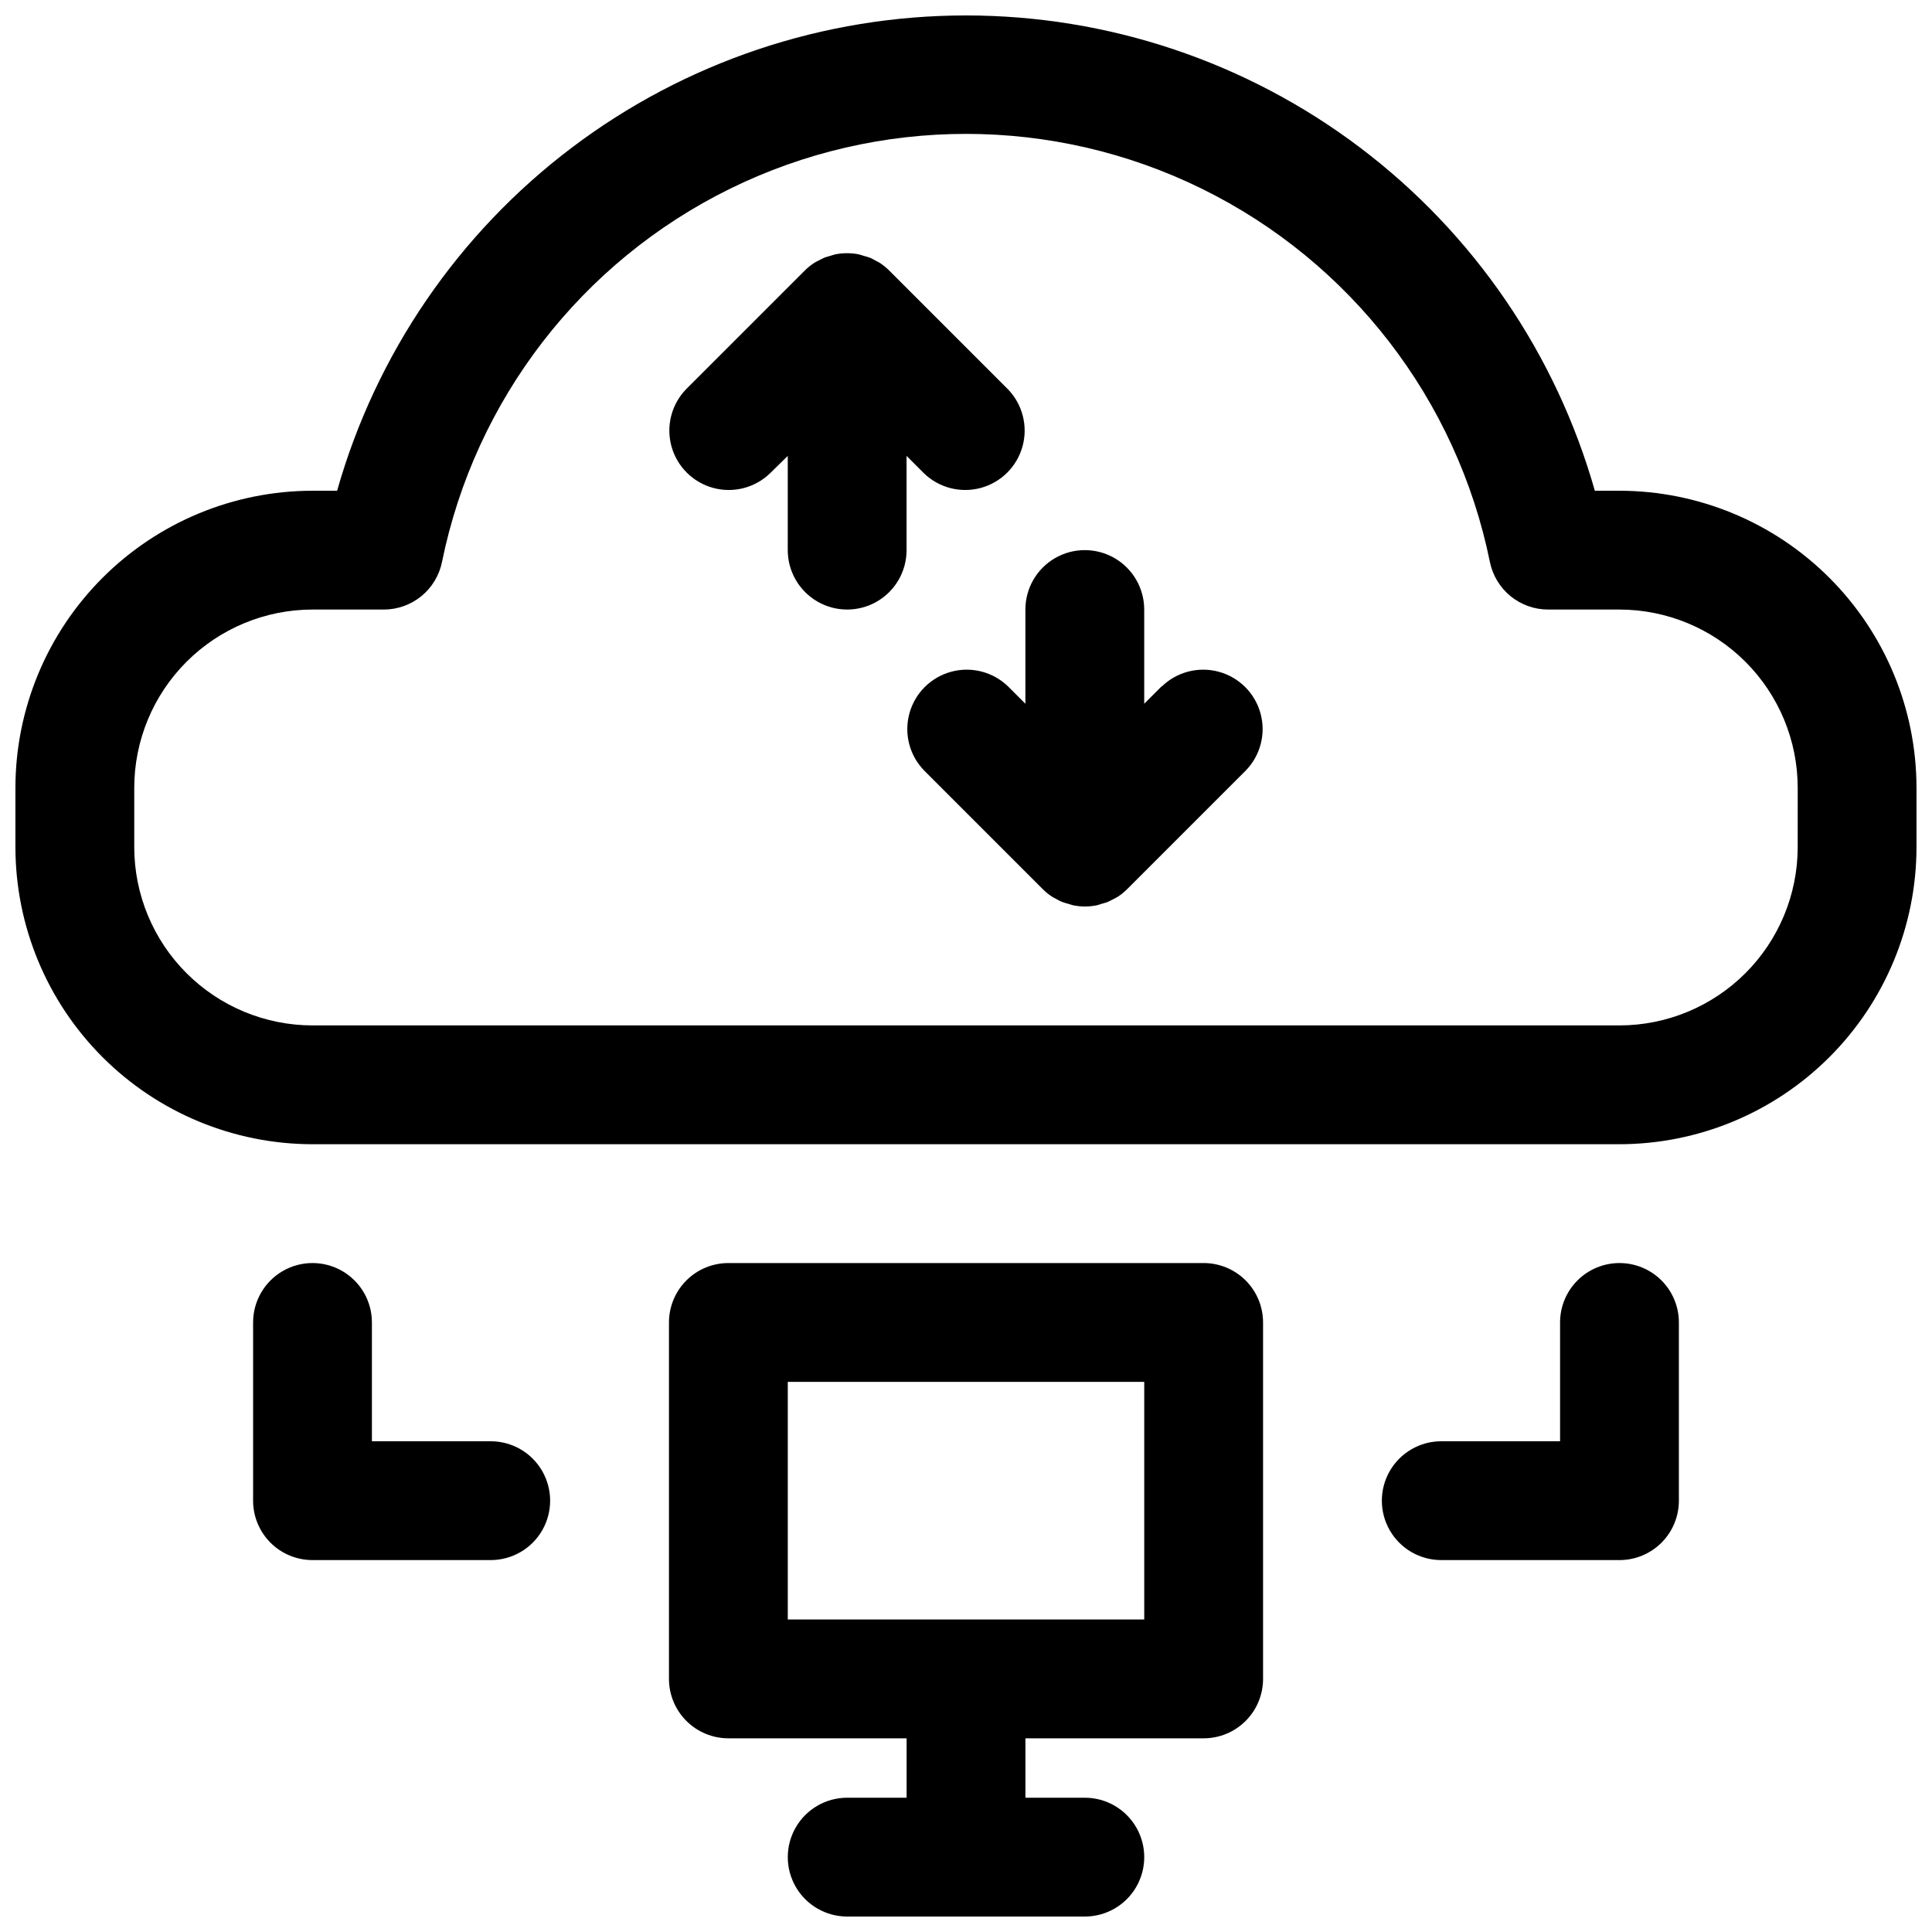
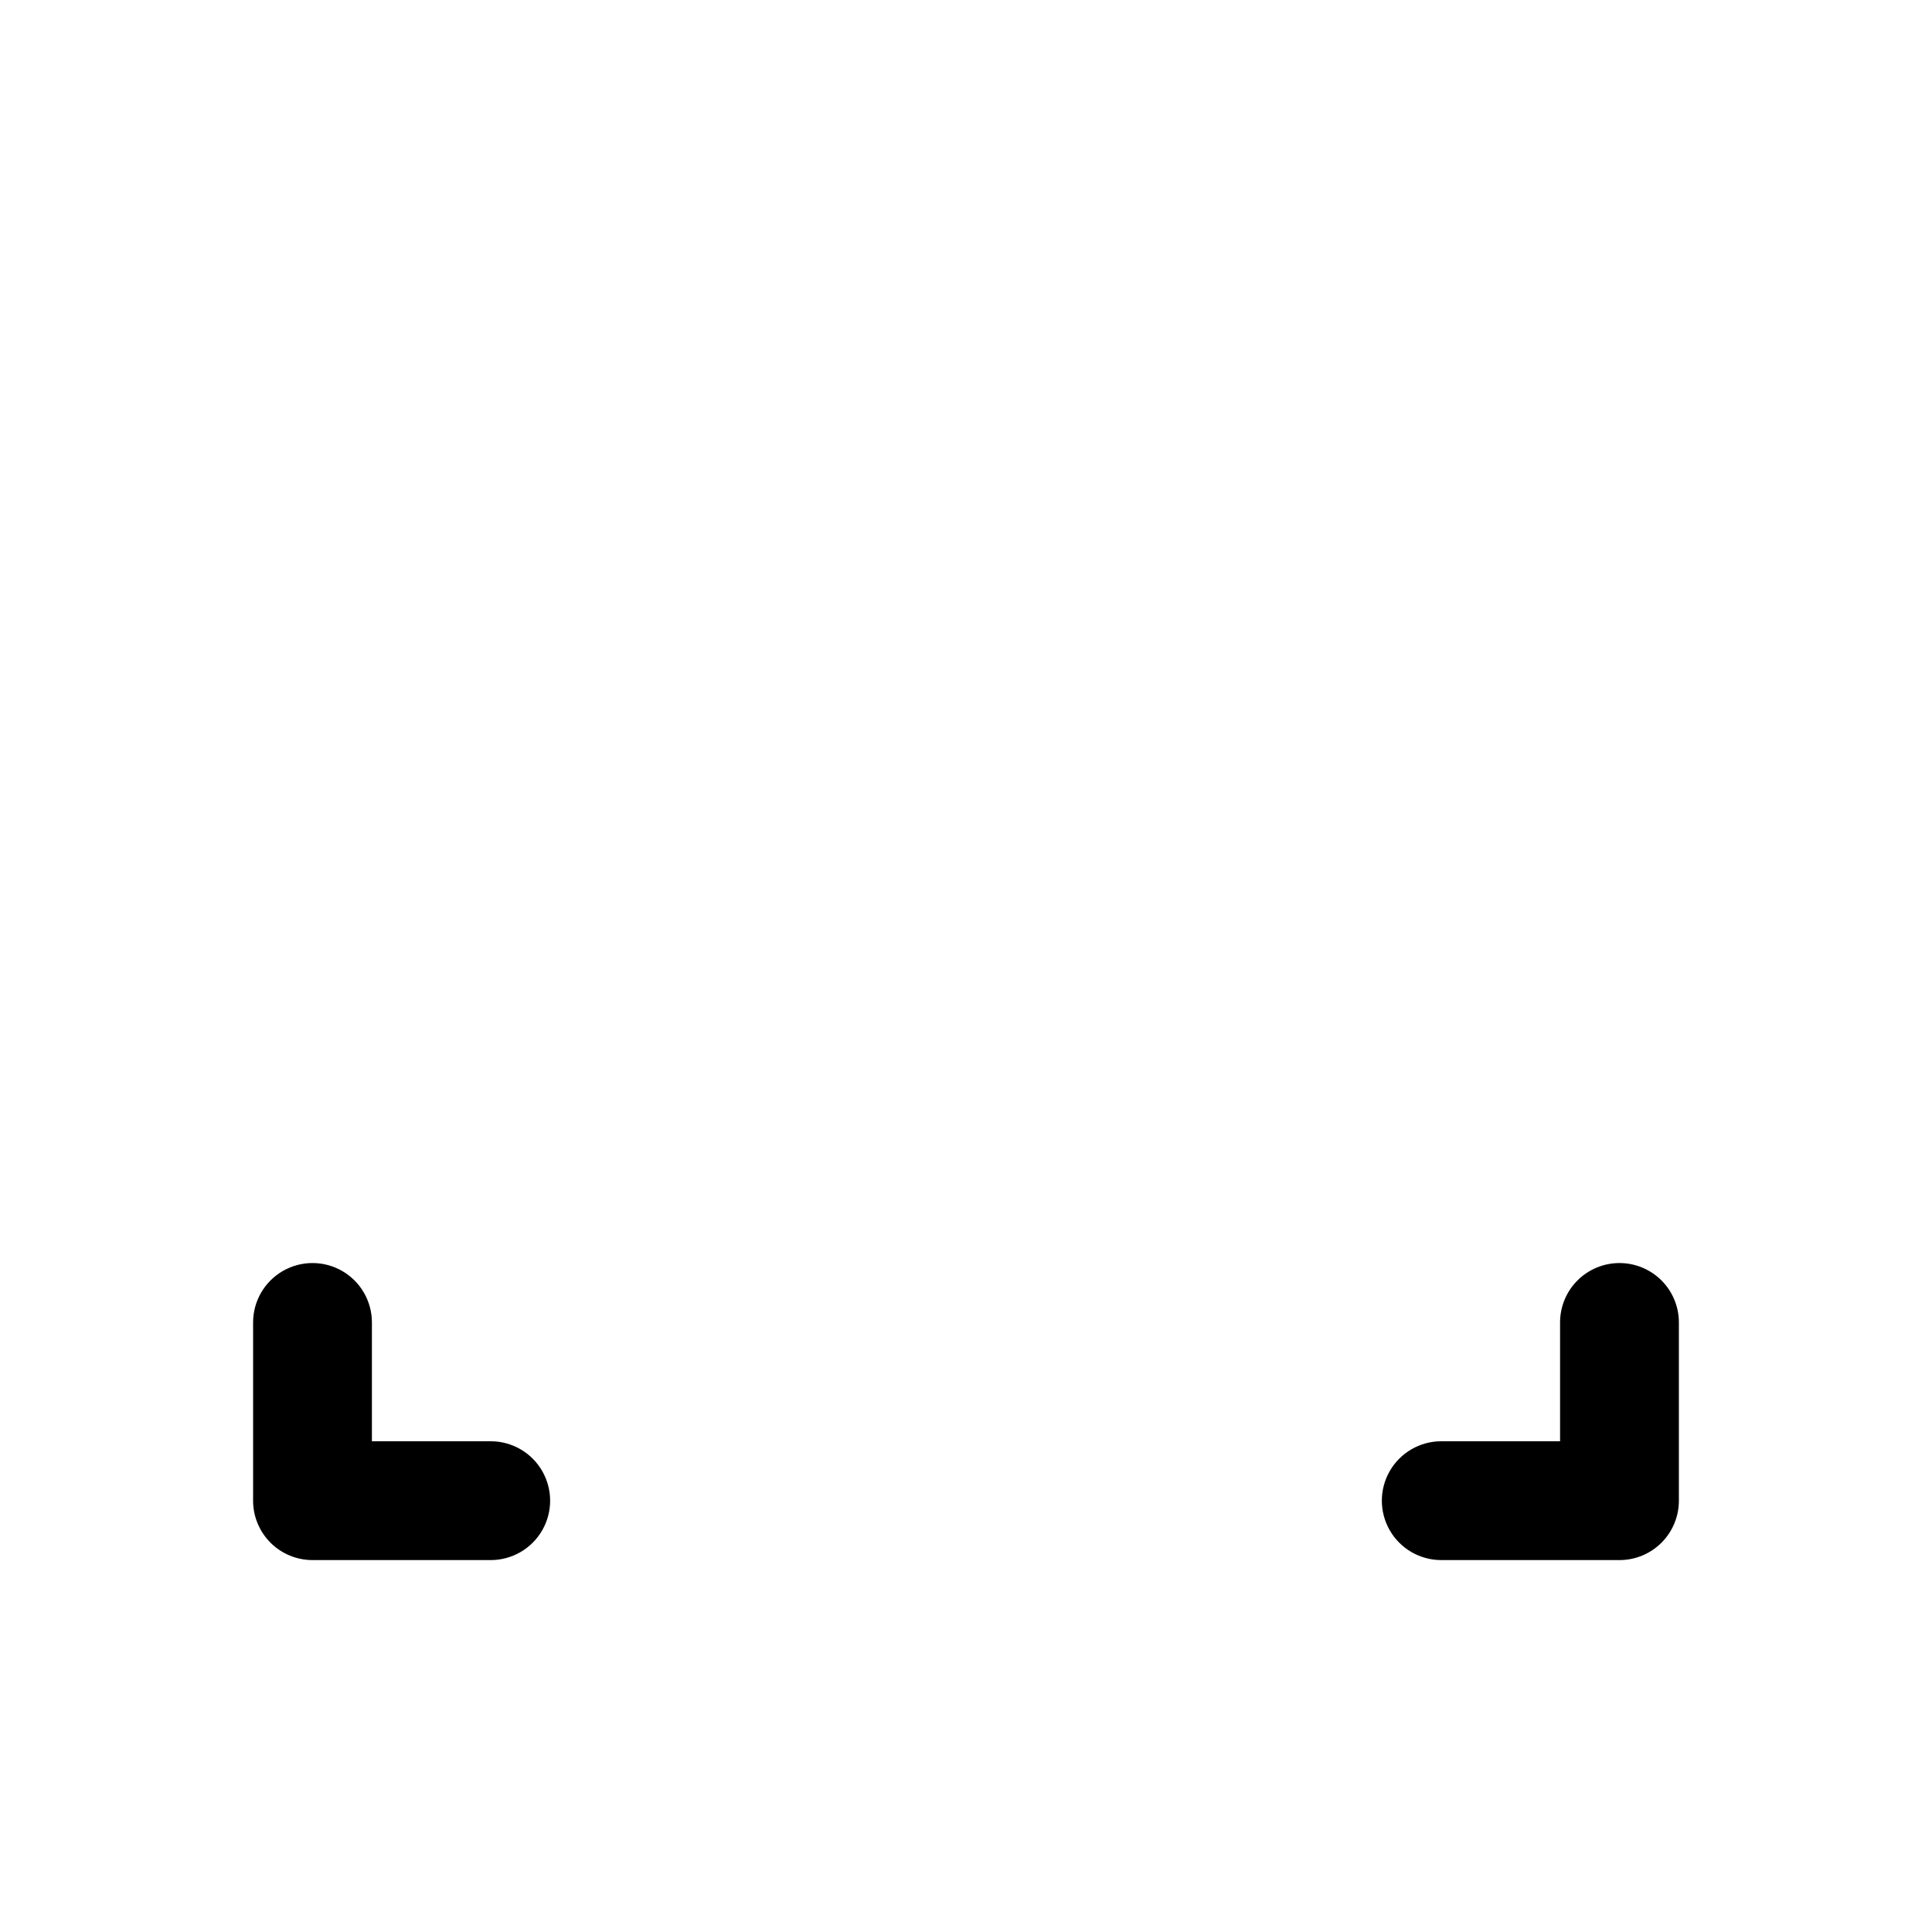
<svg xmlns="http://www.w3.org/2000/svg" width="800px" height="800px" version="1.1" viewBox="144 144 512 512">
  <defs>
    <clipPath id="b">
-       <path d="m148.09 148.09h503.81v299.91h-503.81z" />
-     </clipPath>
+       </clipPath>
    <clipPath id="a">
-       <path d="m321 478h158v173.9h-158z" />
-     </clipPath>
+       </clipPath>
  </defs>
  <g clip-path="url(#b)">
-     <path d="m573.18 274.05h-6.535c-10.285-36.27-32.125-68.195-62.203-90.926-30.074-22.734-66.746-35.031-104.45-35.031-37.703 0-74.375 12.297-104.45 35.031-30.078 22.73-51.918 54.656-62.203 90.926h-6.535c-20.871 0.023-40.879 8.324-55.637 23.082-14.758 14.758-23.059 34.766-23.082 55.637v15.746c0.023 20.871 8.324 40.879 23.082 55.637 14.758 14.758 34.766 23.059 55.637 23.082h346.37c20.871-0.023 40.879-8.324 55.637-23.082 14.758-14.758 23.059-34.766 23.082-55.637v-15.746c-0.023-20.871-8.324-40.879-23.082-55.637-14.758-14.758-34.766-23.059-55.637-23.082zm47.23 94.465c-0.012 12.523-4.992 24.527-13.848 33.383-8.855 8.855-20.859 13.836-33.383 13.848h-346.37c-12.52-0.012-24.527-4.992-33.383-13.848-8.855-8.855-13.836-20.859-13.848-33.383v-15.746c0.012-12.523 4.992-24.527 13.848-33.383 8.855-8.855 20.863-13.836 33.383-13.848h18.895c3.629 0 7.148-1.254 9.961-3.547 2.809-2.297 4.742-5.492 5.469-9.051 8.75-43.027 36.953-79.57 76.363-98.934 39.41-19.367 85.57-19.367 124.98 0 39.41 19.363 67.613 55.906 76.363 98.934 0.727 3.559 2.664 6.758 5.477 9.055 2.816 2.293 6.336 3.547 9.969 3.543h18.895c12.523 0.012 24.527 4.992 33.383 13.848 8.855 8.855 13.836 20.859 13.848 33.383z" />
-   </g>
-   <path d="m384.25 264.82 4.613 4.613c4 3.863 9.738 5.328 15.102 3.859 5.359-1.469 9.551-5.66 11.02-11.02 1.469-5.363 0.004-11.102-3.859-15.102l-31.488-31.488c-0.734-0.738-1.547-1.395-2.414-1.969-0.379-0.23-0.77-0.445-1.168-0.637-0.512-0.277-1-0.582-1.574-0.789-0.516-0.188-1.039-0.348-1.574-0.48-0.449-0.133-0.891-0.309-1.355-0.41l0.004 0.004c-2.039-0.402-4.137-0.402-6.172 0-0.465 0.102-0.906 0.277-1.363 0.41v-0.004c-0.531 0.137-1.059 0.297-1.574 0.48-0.535 0.234-1.031 0.543-1.574 0.789-0.402 0.191-0.789 0.402-1.164 0.637-0.871 0.574-1.68 1.23-2.418 1.969l-31.488 31.488c-3.863 4-5.328 9.738-3.859 15.102 1.469 5.359 5.66 9.551 11.02 11.02 5.363 1.469 11.102 0.004 15.102-3.859l4.699-4.613v24.969c0 5.625 3 10.824 7.871 13.637 4.871 2.812 10.875 2.812 15.746 0 4.871-2.812 7.871-8.012 7.871-13.637z" />
-   <path d="m451.84 325.89-4.613 4.613v-24.969c0-5.625-3-10.824-7.871-13.637s-10.875-2.812-15.746 0c-4.871 2.812-7.871 8.012-7.871 13.637v24.969l-4.613-4.613c-4-3.863-9.738-5.328-15.102-3.859-5.359 1.473-9.551 5.66-11.02 11.023-1.469 5.359-0.004 11.102 3.859 15.098l31.488 31.488c0.738 0.738 1.547 1.398 2.418 1.969 0.375 0.234 0.766 0.445 1.164 0.637 0.504 0.277 1 0.582 1.574 0.789 0.516 0.184 1.043 0.344 1.574 0.48 0.457 0.133 0.898 0.309 1.363 0.41 2.035 0.406 4.133 0.406 6.172 0 0.465-0.102 0.906-0.277 1.355-0.41h-0.004c0.535-0.133 1.059-0.293 1.574-0.48 0.535-0.234 1.023-0.543 1.574-0.789 0.402-0.191 0.789-0.402 1.168-0.637 0.867-0.57 1.68-1.23 2.414-1.969l31.488-31.488c3.863-3.996 5.332-9.738 3.859-15.098-1.469-5.363-5.66-9.551-11.02-11.023-5.363-1.469-11.102-0.004-15.102 3.859z" />
+     </g>
  <g clip-path="url(#a)">
    <path d="m462.98 478.72h-125.95c-4.176 0-8.18 1.66-11.133 4.609-2.953 2.953-4.613 6.961-4.613 11.133v94.465c0 4.176 1.66 8.18 4.613 11.133s6.957 4.613 11.133 4.613h47.23v15.742h-15.742c-5.625 0-10.824 3-13.637 7.875-2.812 4.871-2.812 10.871 0 15.742s8.012 7.871 13.637 7.871h62.977c5.625 0 10.82-3 13.633-7.871s2.812-10.871 0-15.742c-2.812-4.875-8.008-7.875-13.633-7.875h-15.746v-15.742h47.234c4.172 0 8.18-1.66 11.133-4.613 2.949-2.953 4.609-6.957 4.609-11.133v-94.465c0-4.172-1.66-8.18-4.609-11.133-2.953-2.949-6.961-4.609-11.133-4.609zm-15.746 94.465h-94.465v-62.977h94.465z" />
  </g>
  <path d="m573.18 478.72c-4.176 0-8.18 1.66-11.133 4.609-2.953 2.953-4.613 6.961-4.613 11.133v31.488h-31.488c-5.625 0-10.82 3.004-13.633 7.875-2.812 4.871-2.812 10.871 0 15.742s8.008 7.871 13.633 7.871h47.234c4.176 0 8.18-1.656 11.133-4.609s4.609-6.957 4.609-11.133v-47.234c0-4.172-1.656-8.18-4.609-11.133-2.953-2.949-6.957-4.609-11.133-4.609z" />
  <path d="m274.05 525.95h-31.488v-31.488c0-5.621-3-10.82-7.871-13.633s-10.875-2.812-15.746 0-7.871 8.012-7.871 13.633v47.234c0 4.176 1.66 8.18 4.609 11.133 2.953 2.953 6.957 4.609 11.133 4.609h47.234c5.625 0 10.82-3 13.633-7.871s2.812-10.871 0-15.742c-2.812-4.871-8.008-7.875-13.633-7.875z" />
</svg>